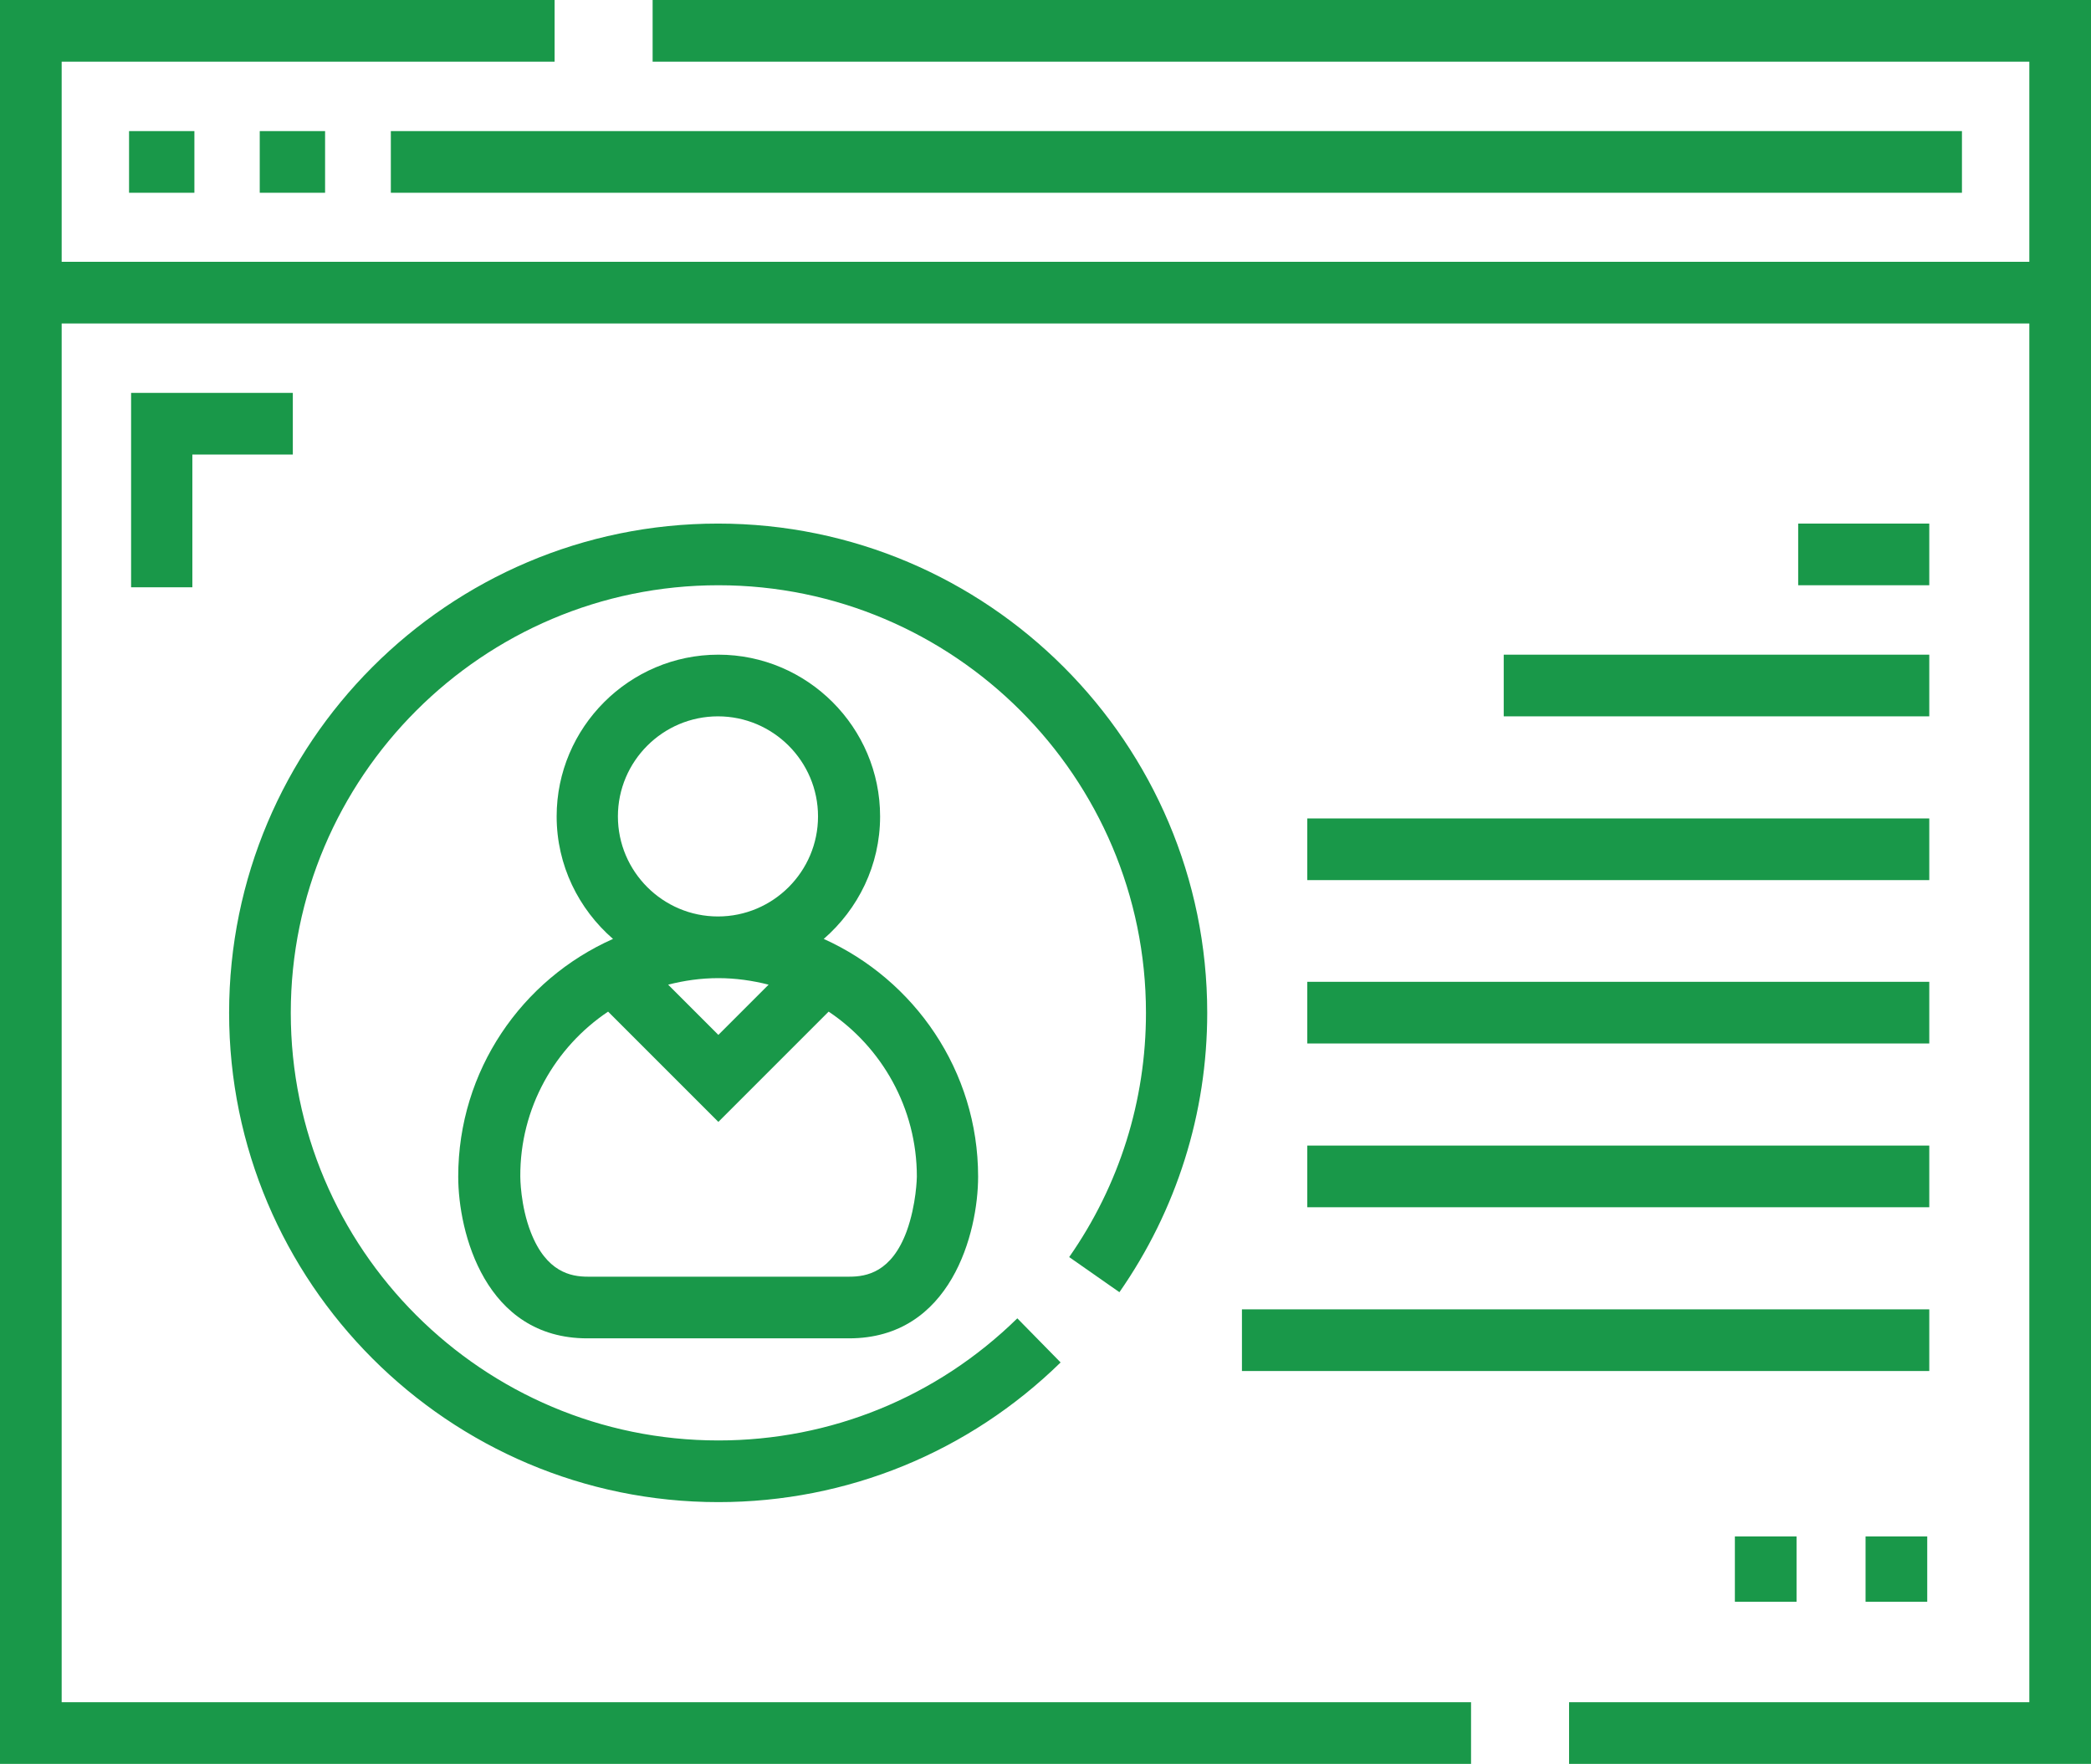
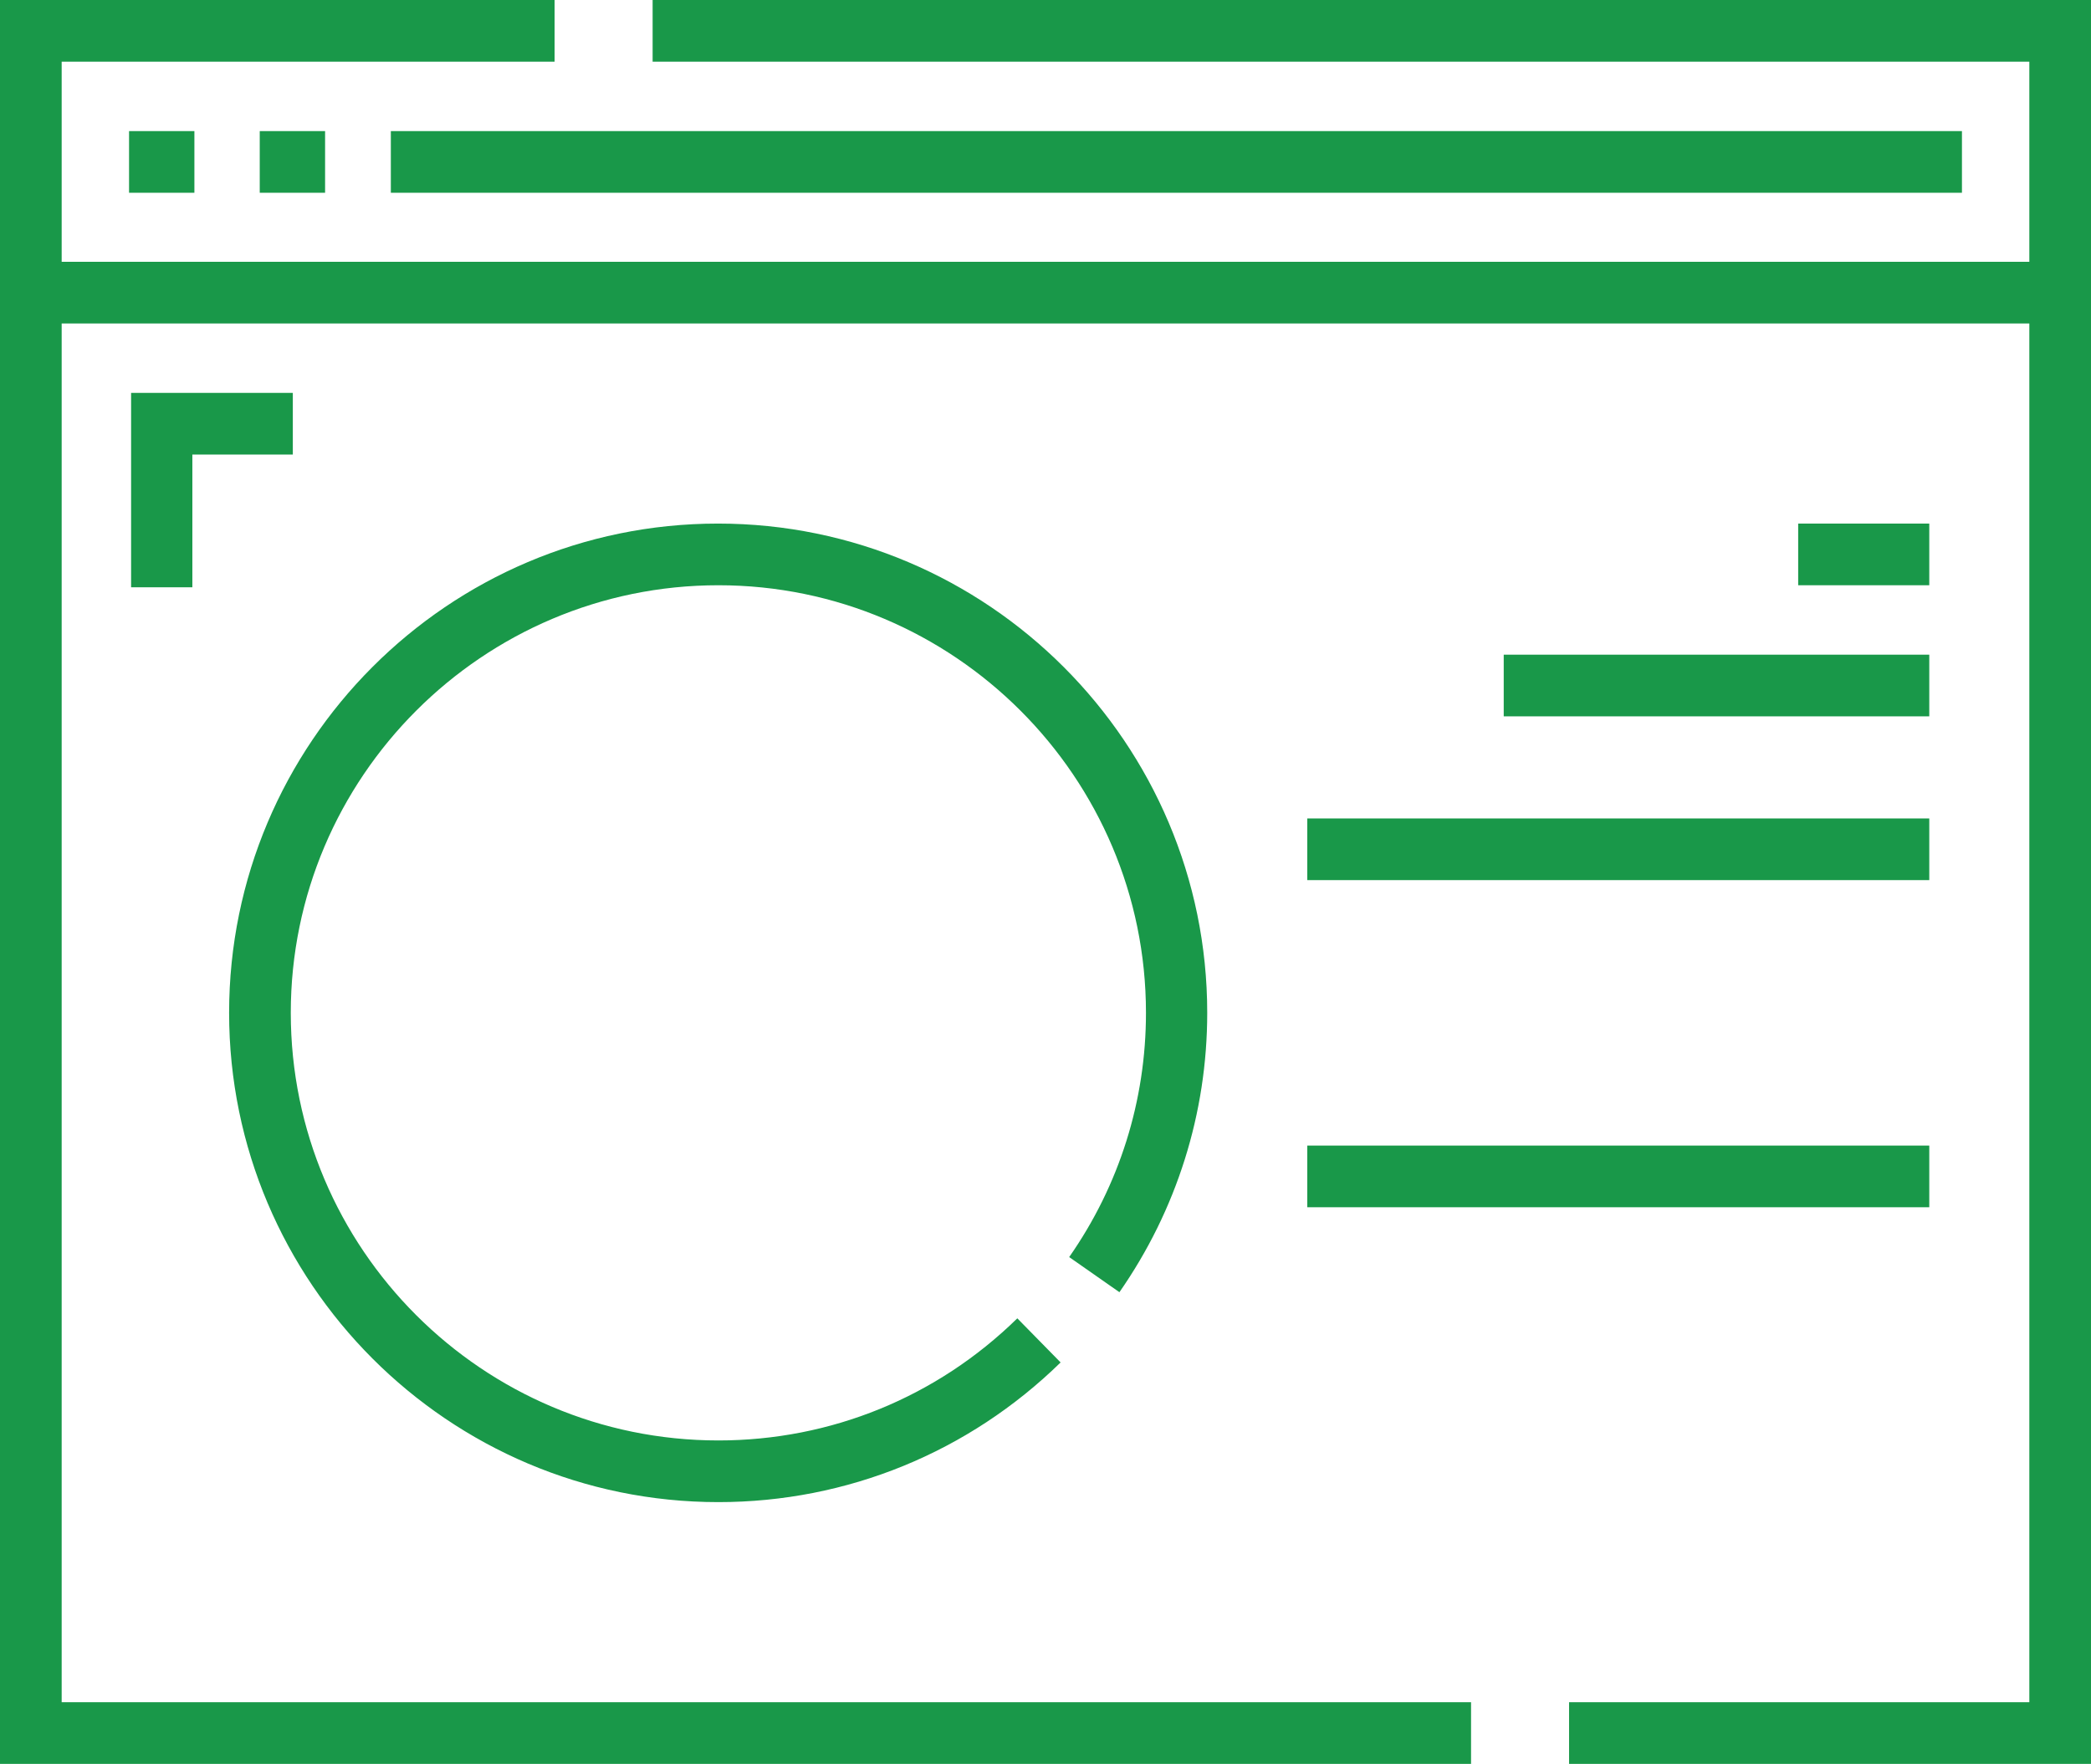
<svg xmlns="http://www.w3.org/2000/svg" version="1.1" id="レイヤー_1" x="0px" y="0px" viewBox="0 0 512 431.9" style="enable-background:new 0 0 512 431.9;" xml:space="preserve">
  <style type="text/css">
	.st0{fill:#199849;}
</style>
  <path class="st0" d="M47.1,143.8H32.1V96.2h39.6v15.1H47.1V143.8z" />
-   <path class="st0" d="M456.8,376.2h15.1v16h-15.1V376.2z" />
-   <path class="st0" d="M424.8,376.2h15.1v16h-15.1V376.2z" />
  <path class="st0" d="M159.8,0v15.1h337.1v49H15.1v-49h120.7V0H0v431.9h360.2v-15.1H15.1V79.2h481.8v337.6H384.2v15.1H512V0H159.8z" />
  <path class="st0" d="M31.6,32.1h16v15.1h-16V32.1z" />
  <path class="st0" d="M63.6,32.1h16v15.1h-16V32.1z" />
-   <path class="st0" d="M95.7,32.1h384.7v15.1H95.7V32.1z" />
-   <path class="st0" d="M112.2,288.1c0,13.7,6.6,39.6,31.6,39.6h64.1c25,0,31.6-25.9,31.6-39.6c0-25.9-15.6-48.2-37.8-58.2  c8.4-7.3,13.8-18,13.8-30c0-21.8-17.8-39.6-39.6-39.6c-21.8,0-39.6,17.8-39.6,39.6c0,12,5.4,22.7,13.8,30  C127.8,239.8,112.2,262.1,112.2,288.1z M175.9,239.5c4.2,0,8.4,0.6,12.3,1.6l-12.3,12.3l-12.3-12.3  C167.5,240.1,171.6,239.5,175.9,239.5z M151.3,199.9c0-13.5,11-24.5,24.5-24.5c13.5,0,24.5,11,24.5,24.5c0,13.5-11,24.5-24.5,24.5  C162.3,224.4,151.3,213.4,151.3,199.9z M148.9,247.7l27,27l27-27c13,8.7,21.6,23.6,21.6,40.4c0,0.1-0.1,6.8-2.5,13.4  c-3.7,10-9.8,11.1-14,11.1h-64.1c-4.1,0-10.1-1.1-13.9-10.8c-2.6-6.6-2.6-13.6-2.6-13.7C127.3,271.3,135.9,256.4,148.9,247.7z" />
+   <path class="st0" d="M95.7,32.1h384.7v15.1H95.7V32.1" />
  <path class="st0" d="M274.1,316.4c14-20.1,21.5-43.8,21.5-68.4c0-66-53.7-119.8-119.8-119.8S56.1,182,56.1,248  s53.7,119.8,119.8,119.8c31.5,0,61.3-12.2,83.8-34.2l-10.6-10.8c-19.7,19.3-45.7,29.9-73.2,29.9c-57.7,0-104.7-46.9-104.7-104.7  c0-57.7,47-104.7,104.7-104.7c57.7,0,104.7,47,104.7,104.7c0,21.5-6.5,42.2-18.8,59.8L274.1,316.4z" />
-   <path class="st0" d="M304.1,320.6h168.3v15.1H304.1V320.6z" />
  <path class="st0" d="M320.1,280.5h152.3v15.1H320.1V280.5z" />
-   <path class="st0" d="M320.1,240.4h152.3v15.1H320.1V240.4z" />
  <path class="st0" d="M320.1,200.4h152.3v15.1H320.1V200.4z" />
  <path class="st0" d="M368.2,160.3h104.2v15.1H368.2V160.3z" />
  <path class="st0" d="M440.3,128.2h32.1v15.1h-32.1V128.2z" />
</svg>